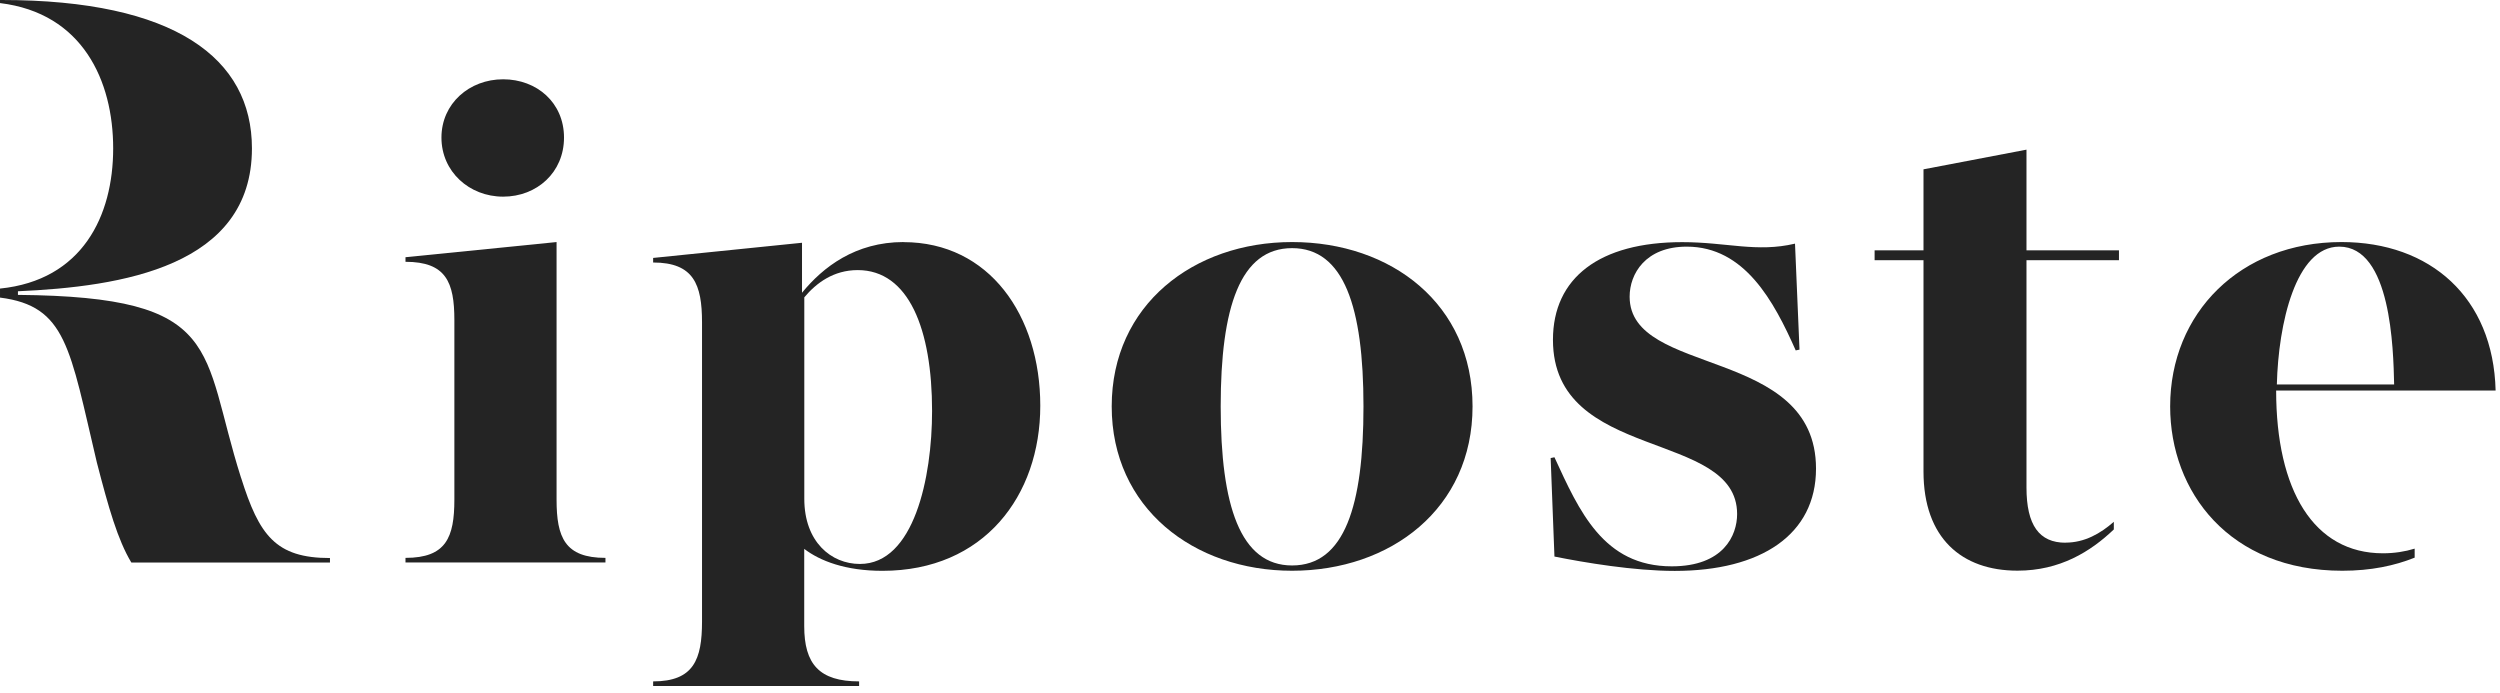
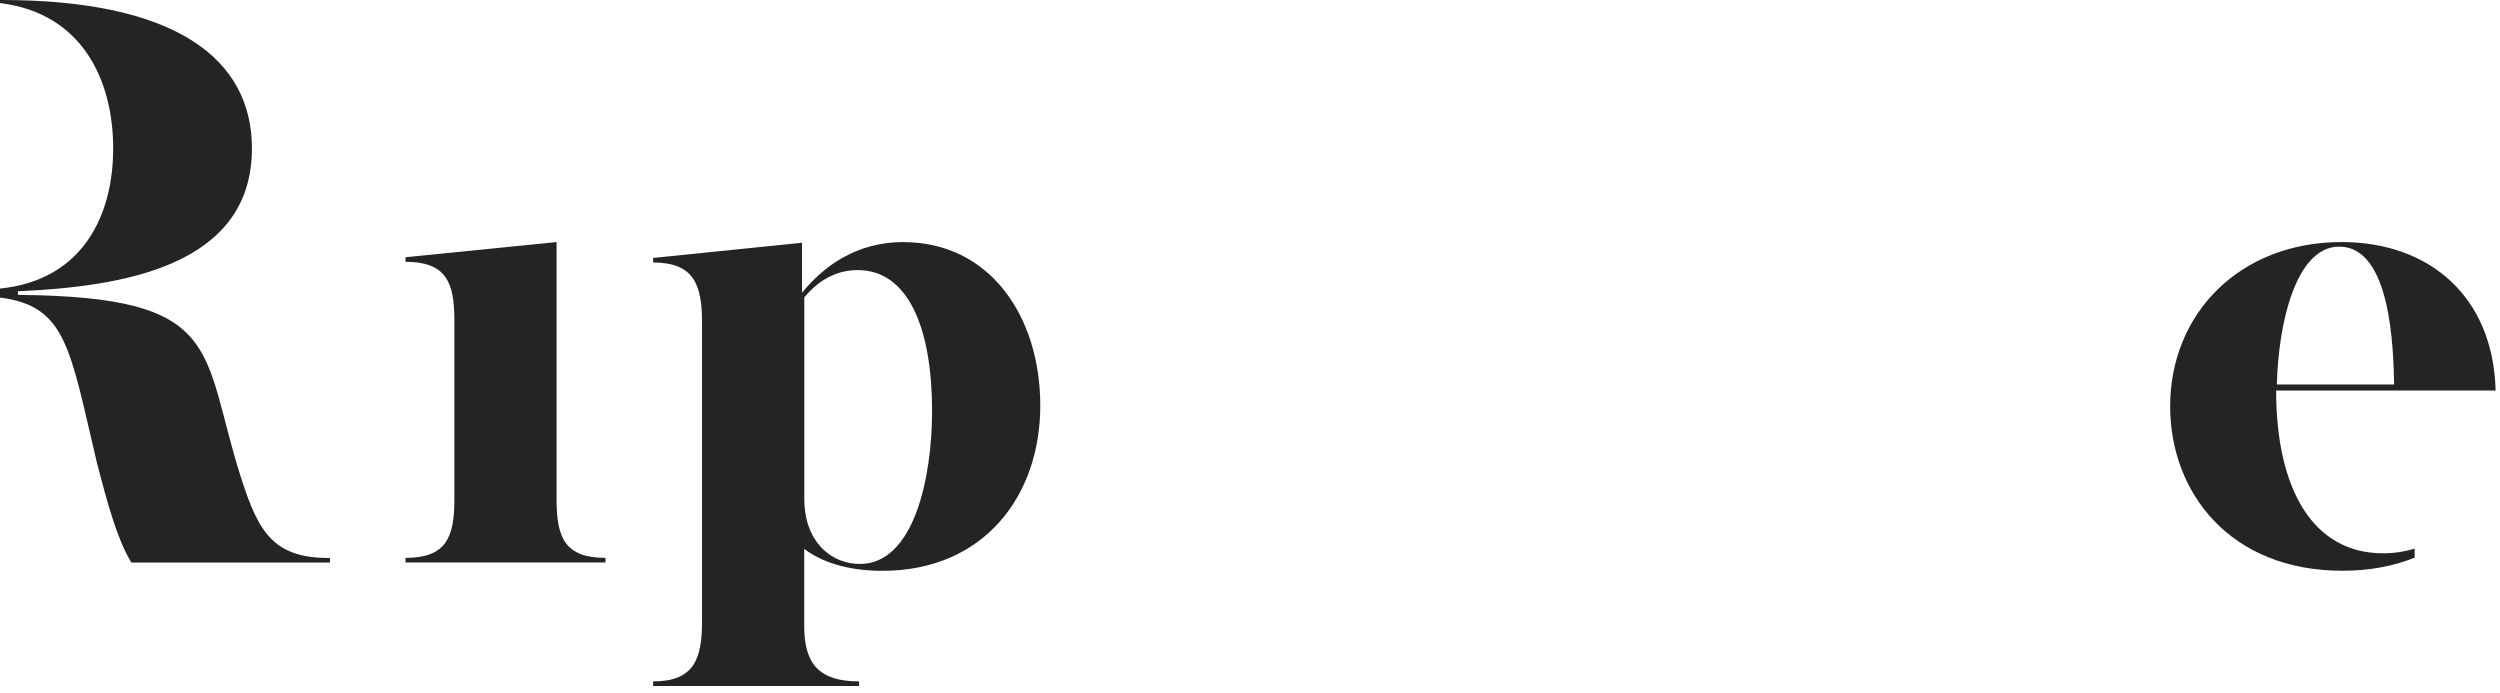
<svg xmlns="http://www.w3.org/2000/svg" width="321" height="89" viewBox="0 0 321 89" fill="none">
  <path d="M30.95 61.349C25.707 44.871 28.972 38.097 2.303 37.864V37.398C15.577 36.81 32.349 34.244 32.349 19.054C32.349 7.473 22.452 0 0.204 0H0.001V0.395C10.608 1.683 14.532 10.374 14.532 19.054C14.532 27.734 10.567 35.978 0.001 37.053V38.209C8.529 39.294 8.955 44.679 12.433 59.372C13.944 65.213 15.11 69.31 16.864 72.23H42.368V71.652C35.381 71.652 33.282 68.722 30.96 61.36L30.95 61.349Z" fill="#242424" />
  <path d="M71.463 64.148V31.08L52.065 33.027V33.615C57.277 33.615 58.341 36.241 58.341 41.099V64.148C58.341 69.015 57.277 71.631 52.065 71.631V72.22H77.74V71.631C72.528 71.631 71.463 69.005 71.463 64.148Z" fill="#242424" />
-   <path d="M64.601 25.25C68.941 25.25 72.419 22.137 72.419 17.665C72.419 13.193 68.941 10.181 64.601 10.181C60.261 10.181 56.682 13.294 56.682 17.665C56.682 22.035 60.251 25.25 64.601 25.25Z" fill="#242424" />
  <path d="M116.008 31.08C109.833 31.08 105.675 34.284 102.978 37.59V31.171L83.863 33.118V33.706C89.075 33.706 90.14 36.525 90.14 41.393V79.805C90.14 84.672 89.075 87.491 83.863 87.491V88.079H110.309V87.491C105.189 87.491 103.262 85.26 103.262 80.393V70.475C105.29 72.027 108.565 73.294 113.301 73.294C126.331 73.294 133.572 63.671 133.572 52.091C133.572 40.511 127.011 31.09 116.008 31.09V31.08ZM110.411 72.412C106.74 72.412 103.272 69.593 103.272 64.046V38.178C104.813 36.333 107.034 34.68 110.127 34.68C116.688 34.68 119.679 42.265 119.679 52.77C119.679 61.329 117.357 72.412 110.411 72.412Z" fill="#242424" />
-   <path d="M165.904 31.08C153.259 31.08 142.743 39.152 142.743 52.182C142.743 65.213 153.259 73.284 165.904 73.284C178.549 73.284 189.075 65.314 189.075 52.182C189.075 39.05 178.65 31.08 165.904 31.08ZM165.904 72.605C159.242 72.605 156.737 64.918 156.737 52.182C156.737 39.446 159.242 31.861 165.904 31.861C172.566 31.861 175.071 39.446 175.071 52.182C175.071 64.918 172.657 72.605 165.904 72.605Z" fill="#242424" />
-   <path d="M209.245 38.087C209.245 35.167 211.273 31.669 216.576 31.669C224.009 31.669 227.771 38.676 230.57 44.993L231.057 44.892L230.479 31.283C225.561 32.449 221.697 31.091 215.998 31.091C205.381 31.091 199.399 35.664 199.399 43.634C199.399 59.382 223.046 55.103 223.046 66.004C223.046 68.732 221.312 72.717 214.65 72.717C205.868 72.717 202.775 65.619 199.591 58.713L199.104 58.815L199.591 71.46C203.455 72.24 209.823 73.305 215.035 73.305C226.129 73.305 233.176 68.641 233.176 60.173C233.176 44.425 209.245 48.41 209.245 38.098V38.087Z" fill="#242424" />
-   <path d="M265.22 69.685C261.843 69.685 260.2 67.454 260.2 62.586V33.412H272.075V32.145H260.2V19.216L246.977 21.741V32.145H240.7V33.412H246.977V60.538C246.977 69.096 251.895 73.274 259.044 73.274C264.5 73.274 268.424 70.83 271.415 67.981V66.997C269.702 68.508 267.653 69.674 265.22 69.674V69.685Z" fill="#242424" />
  <path d="M292.247 50.144H320.437C320.143 38.178 312.041 31.08 300.653 31.08C287.623 31.08 278.648 40.217 278.648 52.182C278.648 63.174 286.274 73.284 300.755 73.284C304.425 73.284 307.478 72.635 310.043 71.601V70.445C308.786 70.83 307.427 71.043 305.967 71.043C297.084 71.043 292.257 62.971 292.257 50.134L292.247 50.144ZM300.359 31.668C307.021 31.668 307.305 44.8 307.407 49.363H292.348C292.541 41.585 294.762 31.668 300.359 31.668Z" fill="#242424" />
</svg>